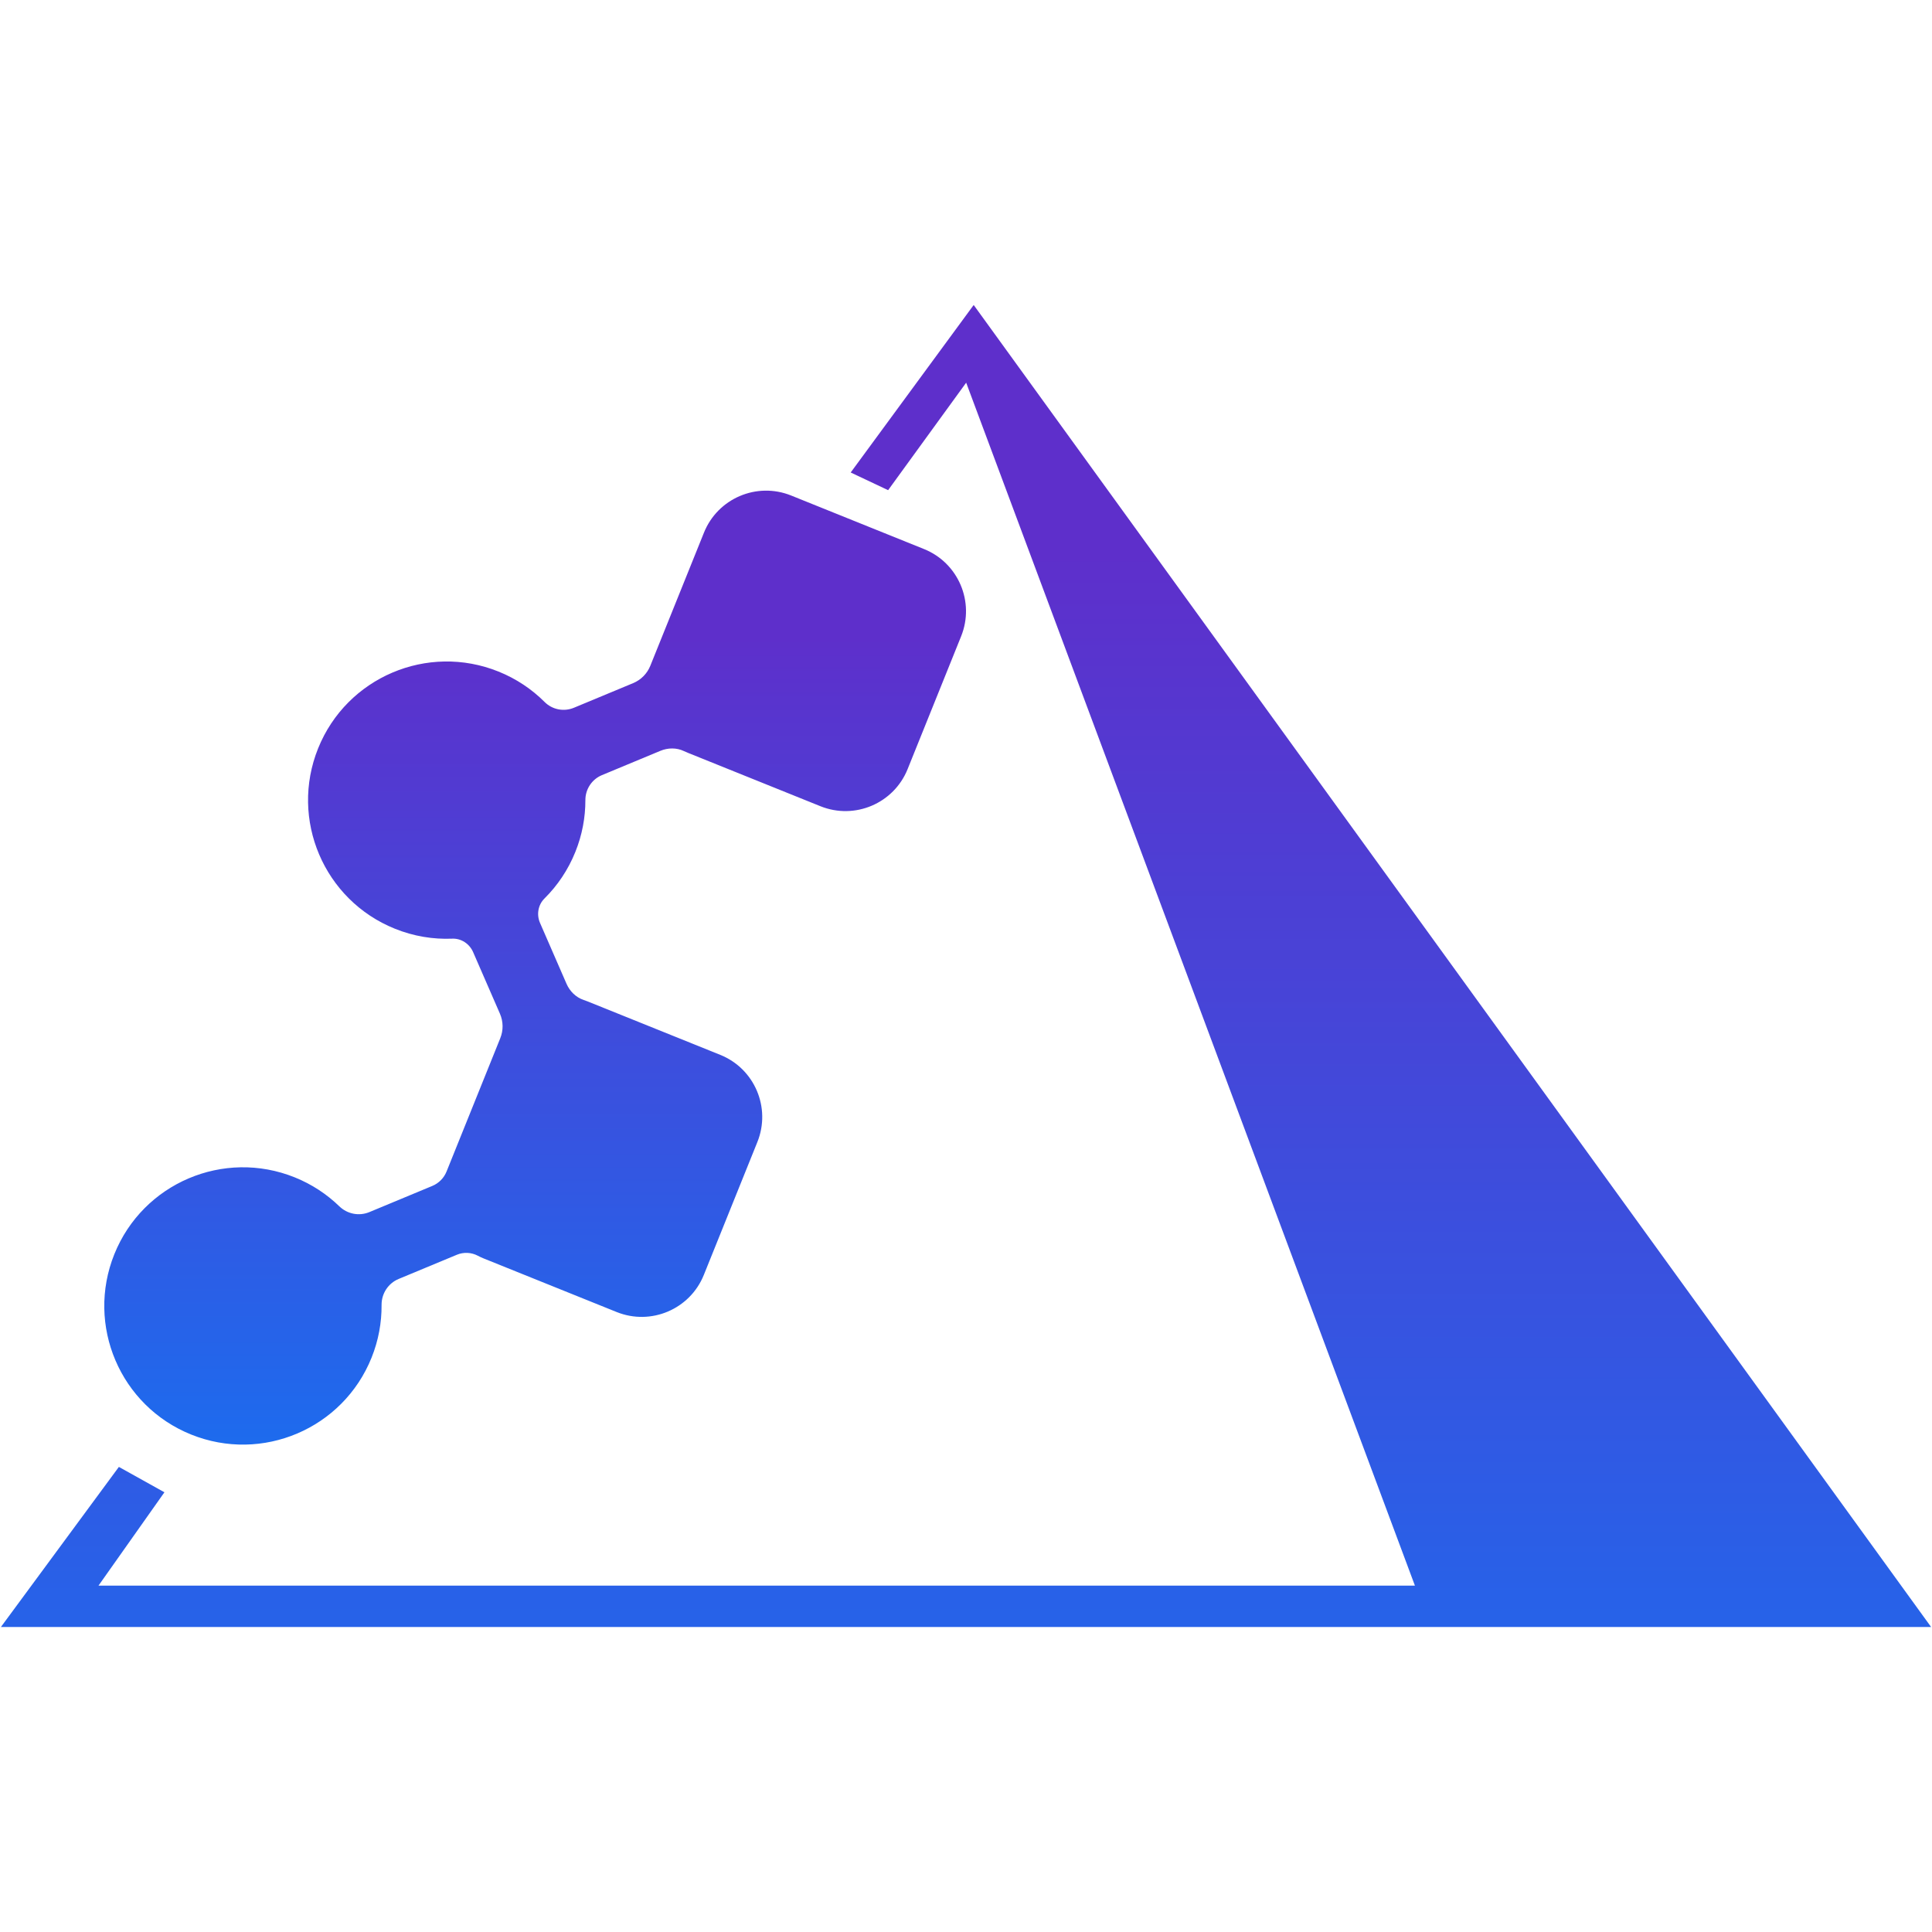
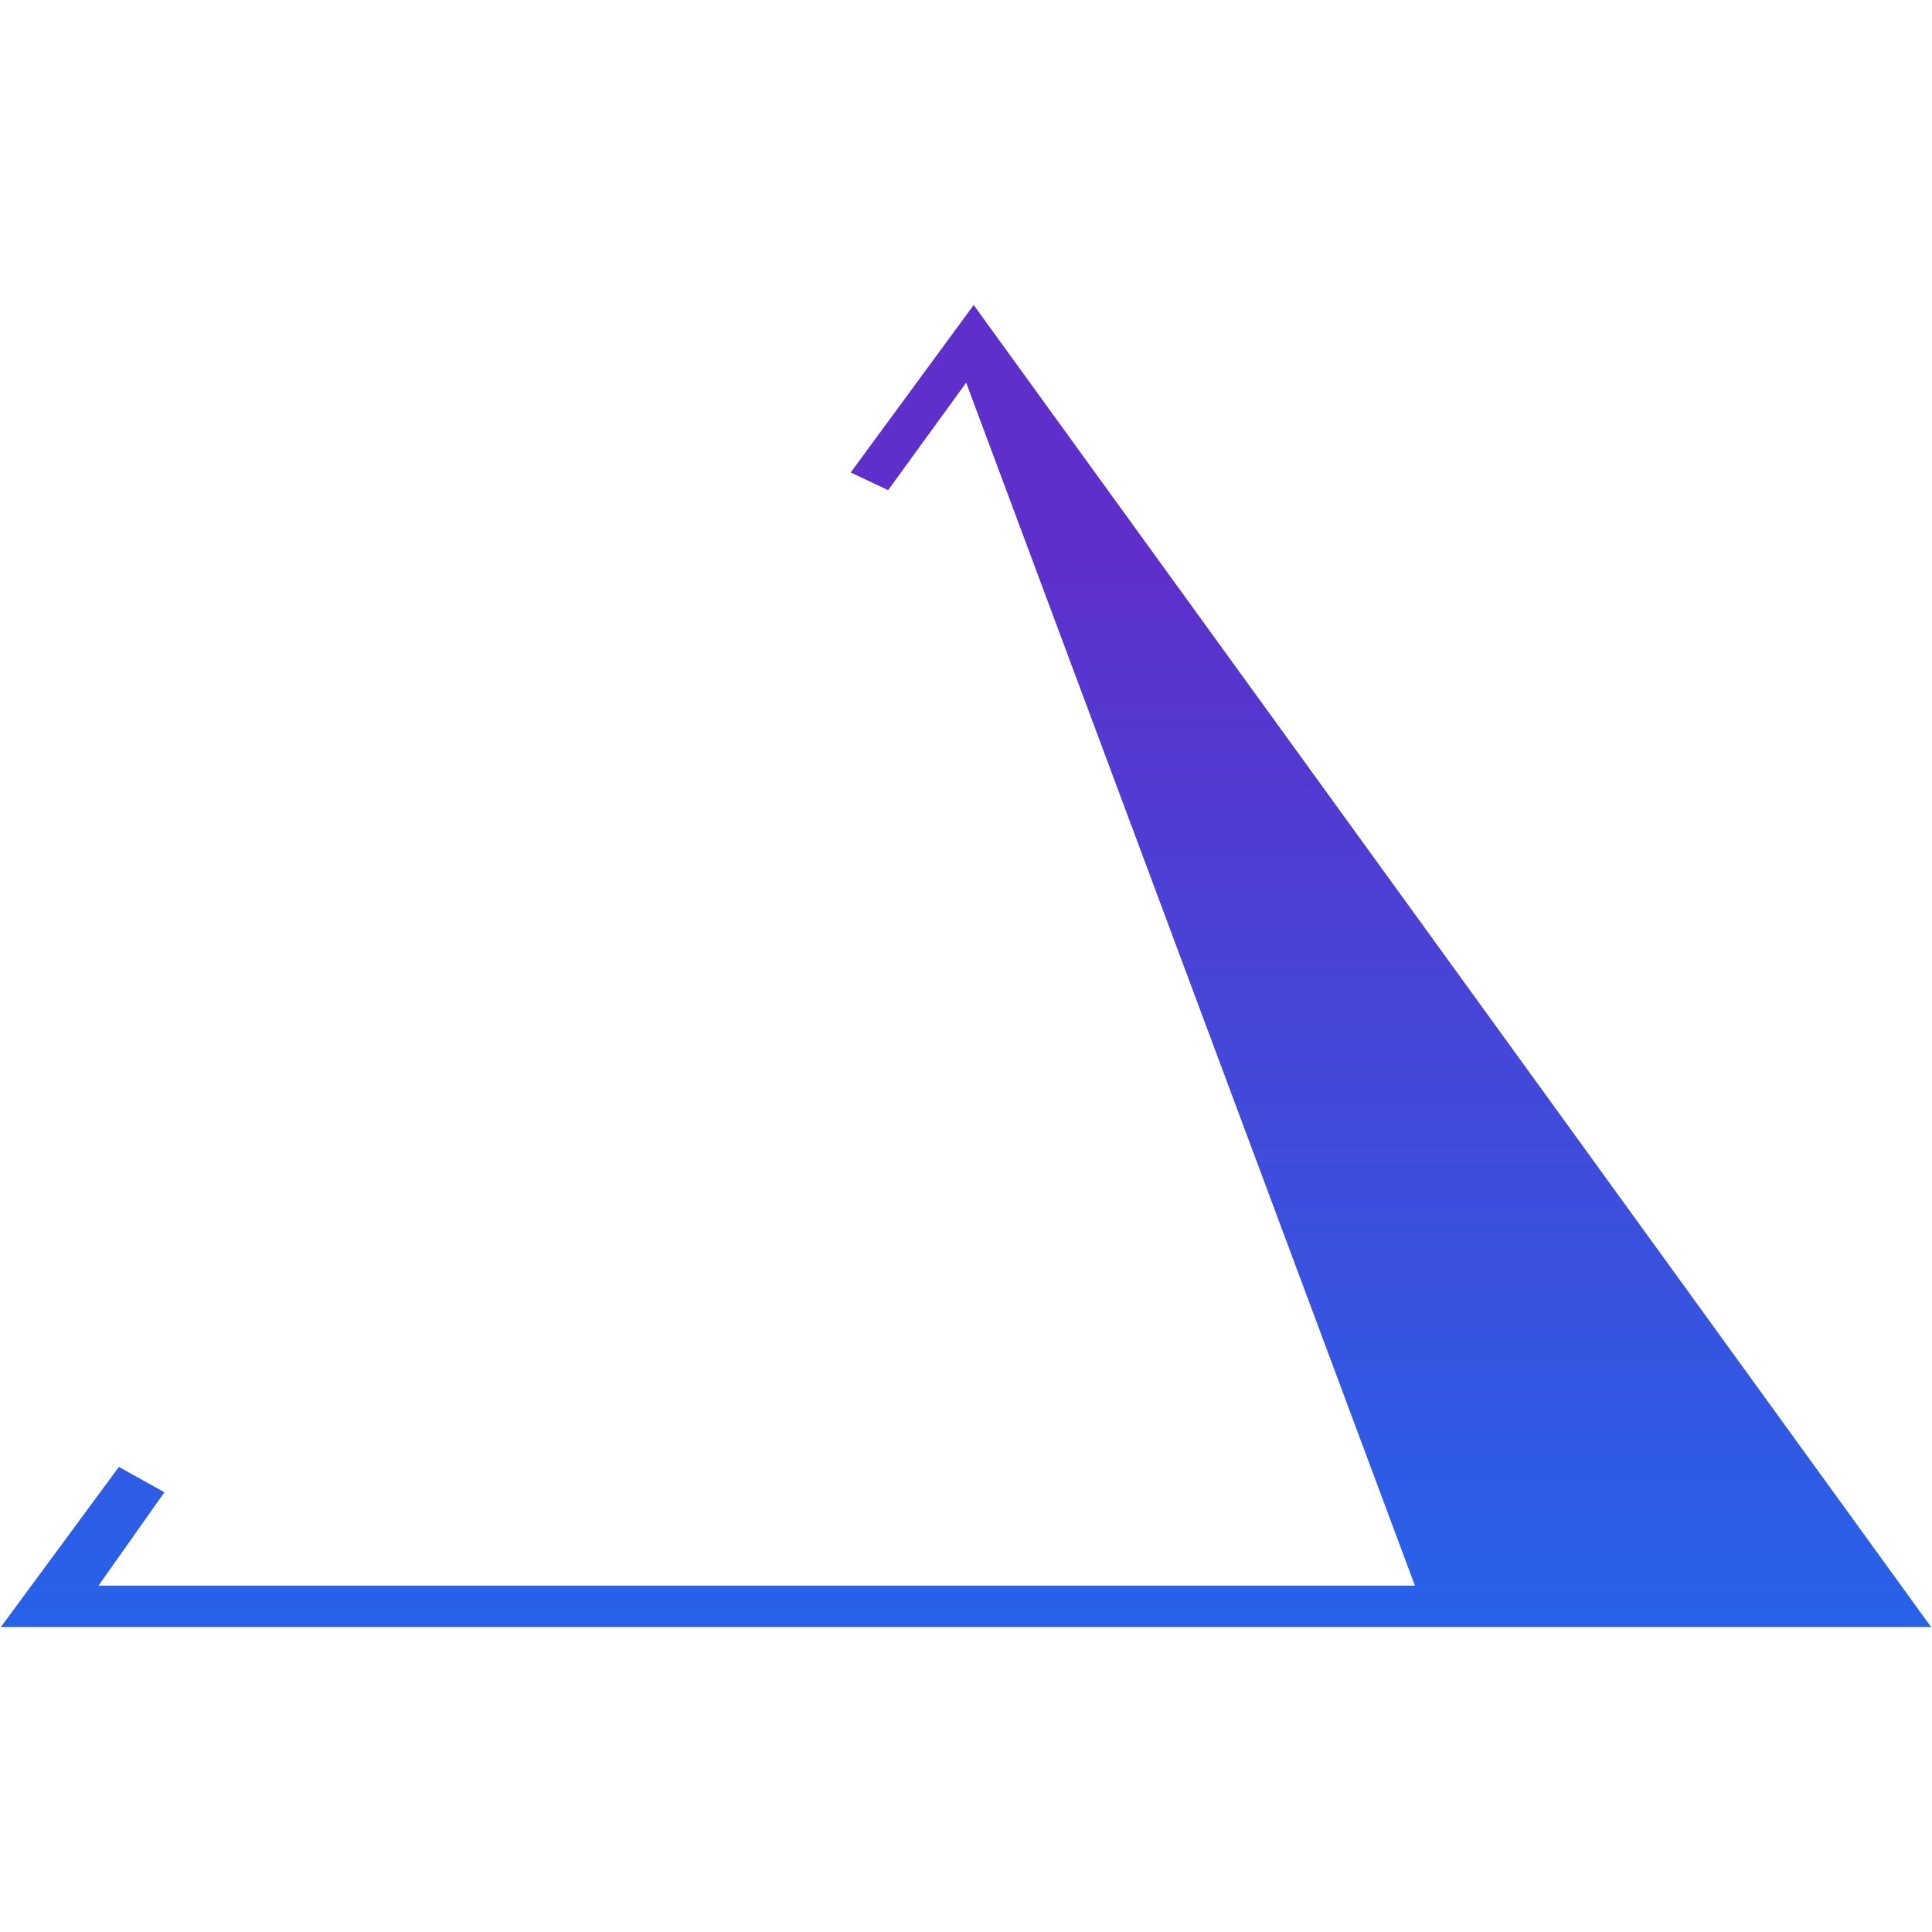
<svg xmlns="http://www.w3.org/2000/svg" id="Layer_1" x="0px" y="0px" viewBox="0 0 1000 1000" style="enable-background:new 0 0 1000 1000;" xml:space="preserve">
  <style type="text/css">	.st0{fill:url(#SVGID_1_);}	.st1{fill:url(#SVGID_00000094602017571006297490000009932314464143489696_);}</style>
  <g id="Shape_9">
    <g>
      <linearGradient id="SVGID_1_" gradientUnits="userSpaceOnUse" x1="276.974" y1="329.096" x2="276.974" y2="775.148">
        <stop offset="0" style="stop-color:#5E2FCB" />
        <stop offset="1" style="stop-color:#196FF0" />
      </linearGradient>
-       <path class="st0" d="M478.27,284.19l-68.77-27.71c-17.77-7.16-37.98,1.44-45.13,19.21l-27.71,68.77l-0.02,0.06   c-1.63,4.1-4.85,7.38-8.93,9.07l-30.67,12.75c-5.2,2.16-11.18,0.98-15.16-3c-6.61-6.61-14.63-12.02-23.85-15.74   c-36.76-14.81-78.56,2.98-93.37,39.74c-14.81,36.76,2.98,78.56,39.74,93.37c9.74,3.93,19.83,5.55,29.69,5.14   c4.66-0.19,8.91,2.66,10.78,6.93l13.9,31.92c1.76,4.05,1.82,8.64,0.14,12.73l-0.02,0.06l-27.71,68.77l-0.02,0.05   c-1.35,3.4-4.02,6.12-7.39,7.52l-32.59,13.55c-5.32,2.21-11.41,1.01-15.55-3c-6.46-6.26-14.21-11.41-23.07-14.98   c-36.76-14.81-78.56,2.98-93.37,39.74c-14.81,36.76,2.98,78.56,39.74,93.37c36.76,14.81,78.56-2.98,93.37-39.74   c3.61-8.96,5.27-18.23,5.2-27.32c-0.05-5.88,3.41-11.21,8.84-13.47l30.15-12.53c3.52-1.46,7.49-1.25,10.85,0.52   c0.99,0.52,2.01,1,3.06,1.42l68.77,27.71c17.77,7.16,37.98-1.44,45.13-19.21l27.71-68.77c7.16-17.77-1.44-37.98-19.21-45.13   l-68.77-27.71c-0.64-0.26-1.27-0.49-1.91-0.7c-4.03-1.34-7.2-4.49-8.9-8.39l-13.71-31.49c-1.87-4.29-1.02-9.34,2.3-12.64   c6.72-6.66,12.22-14.76,15.98-24.09c3.55-8.8,5.22-17.9,5.2-26.84c-0.01-5.65,3.35-10.75,8.56-12.92l30.23-12.57   c3.92-1.63,8.4-1.71,12.23,0.13c0.61,0.29,1.23,0.57,1.87,0.82l68.77,27.71c17.77,7.16,37.98-1.44,45.13-19.21l3.31-8.22   l20.29-50.36l4.1-10.18C504.64,311.56,496.04,291.35,478.27,284.19z" />
    </g>
  </g>
  <g>
    <linearGradient id="SVGID_00000077303272094518854930000002884636791686076848_" gradientUnits="userSpaceOnUse" x1="500" y1="285.317" x2="500" y2="979.054">
      <stop offset="0" style="stop-color:#5E2FCB" />
      <stop offset="1" style="stop-color:#196FF0" />
    </linearGradient>
    <path style="fill:url(#SVGID_00000077303272094518854930000002884636791686076848_);" d="M0.47,842.13  c21.02-28.52,40.7-55.23,61.06-82.86c7.93,4.42,15.13,8.43,23.58,13.13c-11.35,16.07-22.21,31.44-34.13,48.32  c227.75,0,453.73,0,681.38,0c-77.22-207.02-154.28-413.58-232.27-622.65c-14.41,19.85-27.11,37.35-40.4,55.64  c-6.01-2.84-11.82-5.58-19.37-9.15c21.28-28.98,41.89-57.05,63.66-86.7c165.3,228.24,329.8,455.39,495.55,684.26  C665.83,842.13,334.3,842.13,0.47,842.13z" />
  </g>
</svg>